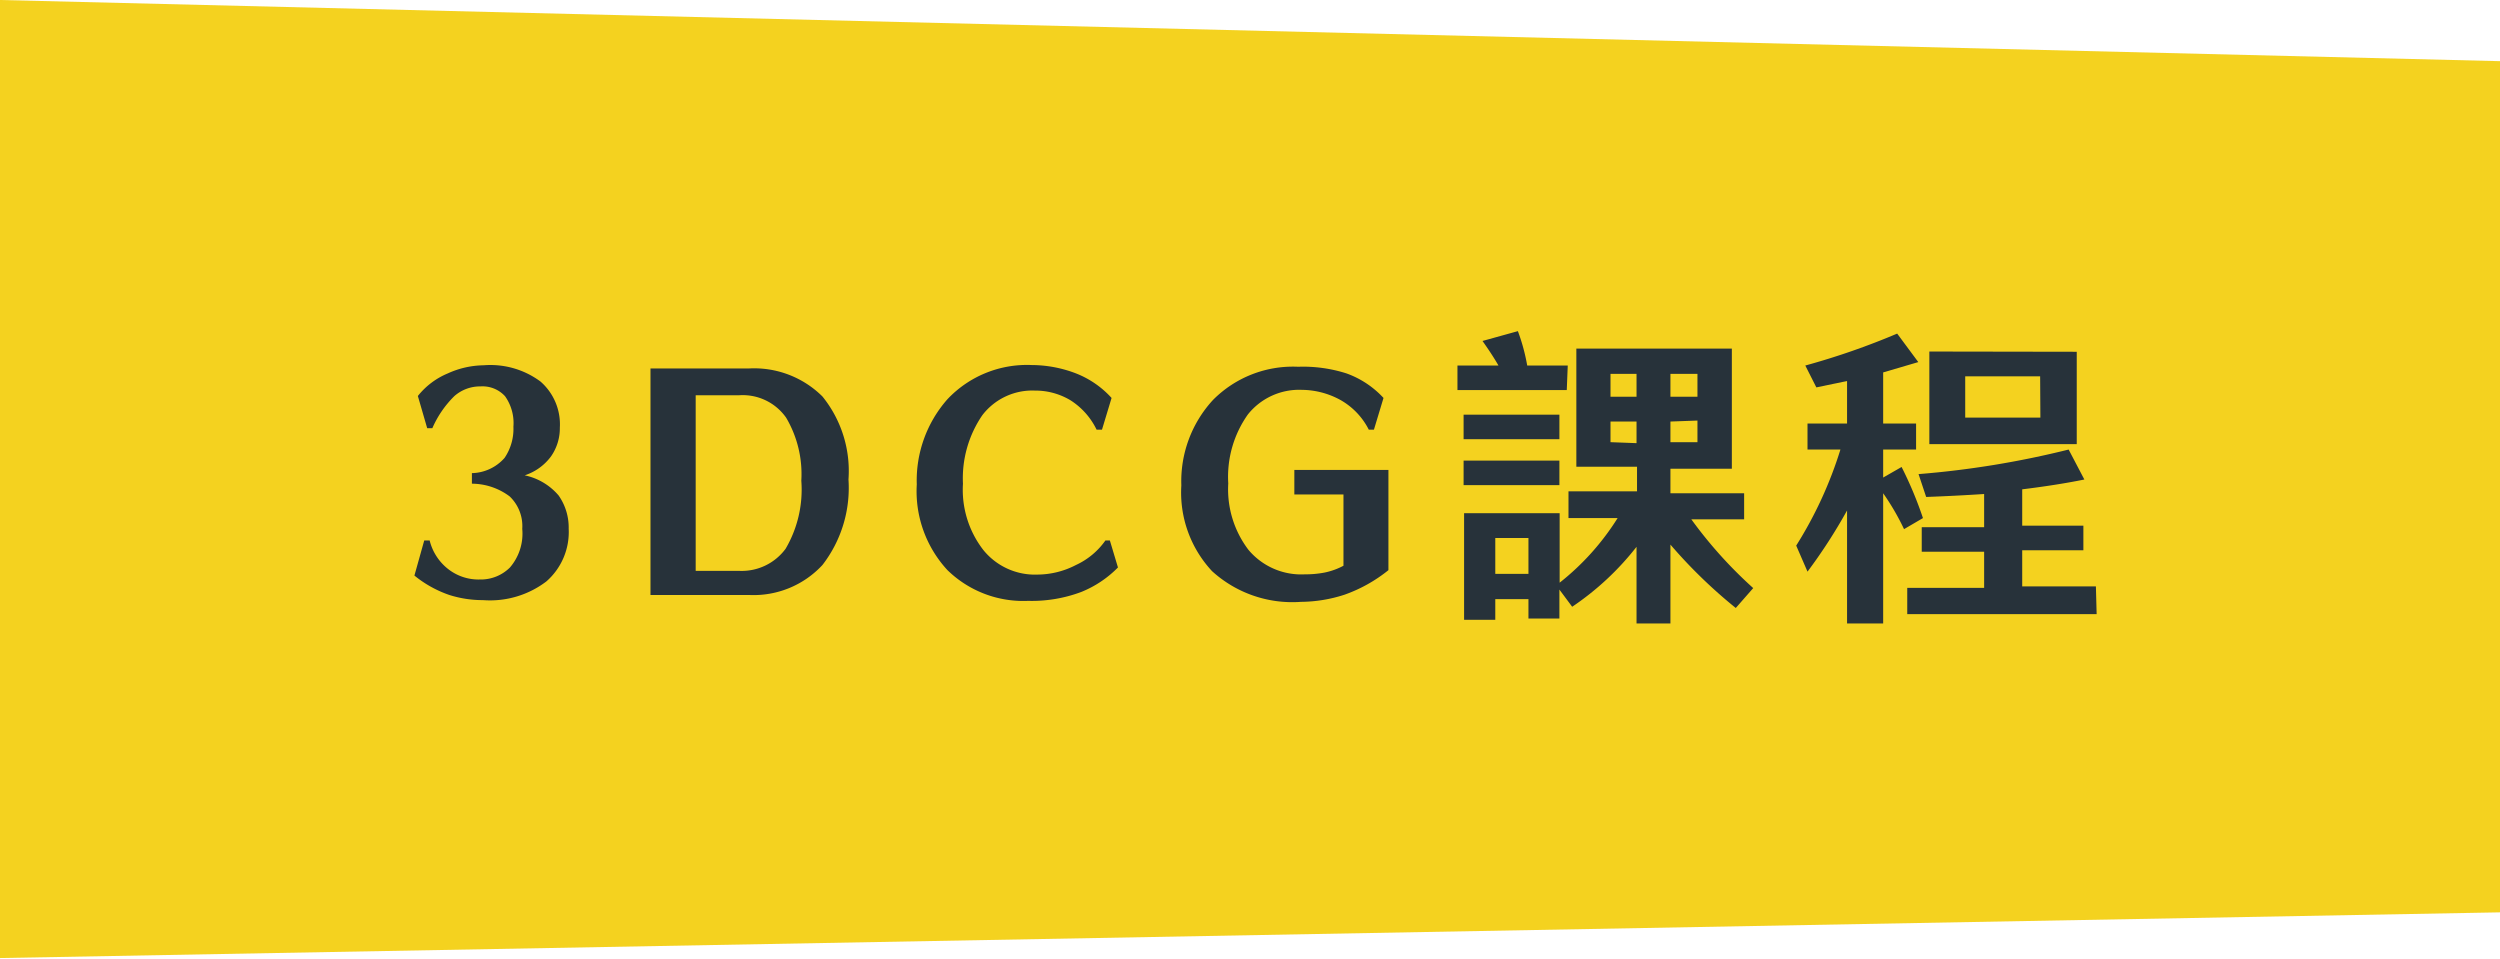
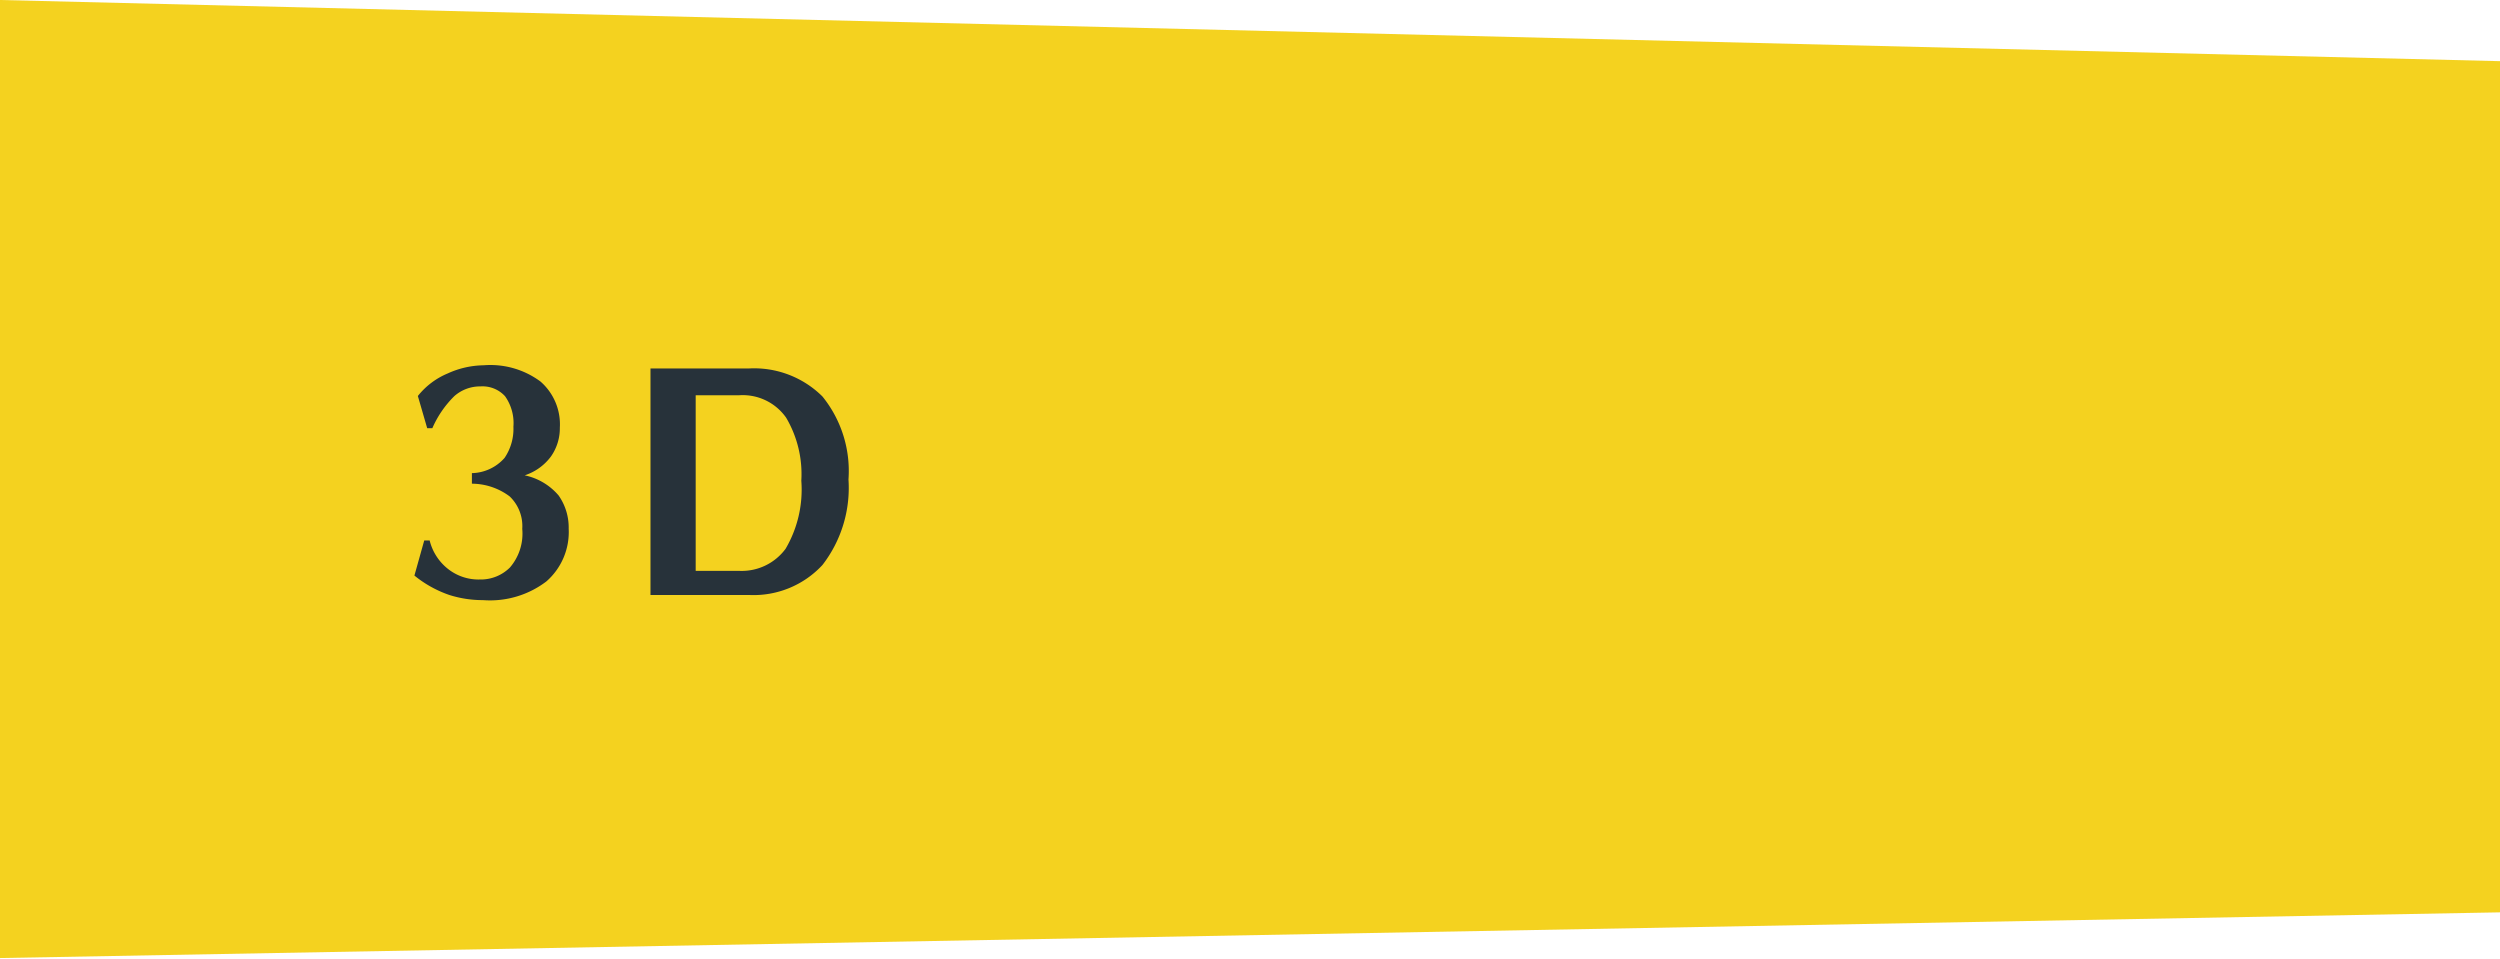
<svg xmlns="http://www.w3.org/2000/svg" viewBox="0 0 101.77 39.02">
  <defs>
    <style>.e54b09d7-0534-4337-bce4-cf27e1206b24{fill:#f4d21f;}.ff9f6c7e-d197-4c75-b333-c0c53eade974{isolation:isolate;}.e463b15a-d291-4faf-ad04-72c8c305ec4a{fill:#27323a;}</style>
  </defs>
  <g id="a13b5a2d-a50d-4b5e-aa6c-aa3d0f67cb5b" data-name="圖層 2">
    <g id="af16bed4-2bad-4c51-bbeb-7470dcabf432" data-name="圖層 1">
      <path id="ed6582fe-4e91-4e93-a95c-20e2312b1e45" data-name="Path 64" class="e54b09d7-0534-4337-bce4-cf27e1206b24" d="M0,0,101.77,2.49V37.14L0,39Z" />
      <g id="eab8f5c6-4455-4140-8163-edf6defb527f" data-name=" 3DCG課程" class="ff9f6c7e-d197-4c75-b333-c0c53eade974">
        <g class="ff9f6c7e-d197-4c75-b333-c0c53eade974">
          <path class="e463b15a-d291-4faf-ad04-72c8c305ec4a" d="M22,15.53a2.31,2.31,0,0,1,.79,1.88,2,2,0,0,1-.36,1.17,2.17,2.17,0,0,1-1.07.77,2.48,2.48,0,0,1,1.38.82,2.27,2.27,0,0,1,.41,1.35,2.67,2.67,0,0,1-.91,2.15,3.79,3.79,0,0,1-2.58.76,4.51,4.51,0,0,1-1.37-.21,4.64,4.64,0,0,1-1.42-.79L17.27,22h.22a2.12,2.12,0,0,0,.8,1.2,2,2,0,0,0,1.24.39,1.68,1.68,0,0,0,1.23-.49,2.11,2.11,0,0,0,.5-1.57,1.67,1.67,0,0,0-.51-1.32,2.58,2.58,0,0,0-1.54-.52v-.43a1.82,1.82,0,0,0,1.33-.62,2.1,2.1,0,0,0,.36-1.27,1.89,1.89,0,0,0-.34-1.24,1.24,1.24,0,0,0-1-.4,1.58,1.58,0,0,0-1.07.4,4.17,4.17,0,0,0-.89,1.3h-.21l-.38-1.31a3.06,3.06,0,0,1,1.22-.92,3.62,3.62,0,0,1,1.46-.33A3.42,3.42,0,0,1,22,15.53Z" />
          <path class="e463b15a-d291-4faf-ad04-72c8c305ec4a" d="M33.48,23a3.82,3.82,0,0,1-3,1.22h-4V15h4a3.94,3.94,0,0,1,3,1.14,4.82,4.82,0,0,1,1.06,3.38A5.13,5.13,0,0,1,33.48,23ZM32,17a2.16,2.16,0,0,0-1.91-.91H28.32v7.15h1.8a2.22,2.22,0,0,0,1.86-.9,4.76,4.76,0,0,0,.64-2.77A4.52,4.52,0,0,0,32,17Z" />
-           <path class="e463b15a-d291-4faf-ad04-72c8c305ec4a" d="M43.8,15.2a3.85,3.85,0,0,1,1.45,1l-.39,1.29h-.22a2.93,2.93,0,0,0-1.07-1.2,2.78,2.78,0,0,0-1.44-.39,2.56,2.56,0,0,0-2.14,1,4.55,4.55,0,0,0-.79,2.79,4,4,0,0,0,.83,2.7,2.7,2.7,0,0,0,2.21,1A3.43,3.43,0,0,0,43.8,23,3,3,0,0,0,45,22h.18l.33,1.1a4.39,4.39,0,0,1-1.5,1,5.74,5.74,0,0,1-2.16.36,4.42,4.42,0,0,1-3.28-1.25,4.73,4.73,0,0,1-1.25-3.49,5,5,0,0,1,1.25-3.47A4.45,4.45,0,0,1,42,14.86,5.07,5.07,0,0,1,43.8,15.2Z" />
-           <path class="e463b15a-d291-4faf-ad04-72c8c305ec4a" d="M54.81,15.2a3.79,3.79,0,0,1,1.51,1l-.39,1.29h-.21a2.88,2.88,0,0,0-1.14-1.2A3.31,3.31,0,0,0,53,15.87a2.67,2.67,0,0,0-2.2,1A4.39,4.39,0,0,0,50,19.68a4.07,4.07,0,0,0,.82,2.7,2.8,2.8,0,0,0,2.3,1,4.15,4.15,0,0,0,.79-.07,2.83,2.83,0,0,0,.78-.28V20.13h-2v-1h3.83v4.08a6.07,6.07,0,0,1-1.79,1,5.85,5.85,0,0,1-1.77.29,4.85,4.85,0,0,1-3.62-1.25,4.69,4.69,0,0,1-1.25-3.49,4.88,4.88,0,0,1,1.29-3.48,4.58,4.58,0,0,1,3.47-1.35A5.79,5.79,0,0,1,54.81,15.2Z" />
-           <path class="e463b15a-d291-4faf-ad04-72c8c305ec4a" d="M63.78,15.88H59.33v-1H61c-.19-.33-.41-.66-.65-1l1.44-.4a7.86,7.86,0,0,1,.38,1.4h1.65Zm-4.2,1h3.9v1h-3.9Zm0,1.87h3.9v1h-3.9ZM70.5,14.19v4.89H68v1H71v1.06H68.85a17.87,17.87,0,0,0,2.52,2.8l-.71.81A20.31,20.31,0,0,1,68,22.17v3.21H66.62V22.26A11.42,11.42,0,0,1,64,24.7l-.52-.7v1.18H62.22v-.79H60.87v.84H59.6V20.89h3.89v2.83a10.35,10.35,0,0,0,2.36-2.63h-2V20h2.79v-1H64.17V14.19ZM60.87,21.9v1.46h1.35V21.9Zm5.75-5.75v-.93H65.56v.93Zm0,1.89v-.88H65.56V18ZM68,15.22v.93H69.1v-.93Zm0,1.94V18H69.1v-.88Z" />
-           <path class="e463b15a-d291-4faf-ad04-72c8c305ec4a" d="M76.66,25.38H75.19v-4.6a21.68,21.68,0,0,1-1.61,2.49l-.46-1.06a16.45,16.45,0,0,0,1.8-3.91H73.58V17.24h1.61V15.51l-1.25.26-.45-.89a29.83,29.83,0,0,0,3.74-1.3l.86,1.16-1.43.42v2.08H78V18.3H76.66v1.14l.75-.43a15.52,15.52,0,0,1,.87,2.08l-.77.45a9.94,9.94,0,0,0-.85-1.46ZM85.35,25H77.64V23.93h3.13V22.46H78.23v-1h2.54V20.11c-.76.05-1.54.09-2.36.12l-.31-.93a37.66,37.66,0,0,0,6.11-1l.64,1.22c-.79.16-1.64.29-2.53.4v1.48h2.49v1H82.32v1.47h3Zm-.81-10.68v3.76h-6V14.31Zm-1.49,1H80V17h3.06Z" />
        </g>
      </g>
    </g>
  </g>
</svg>